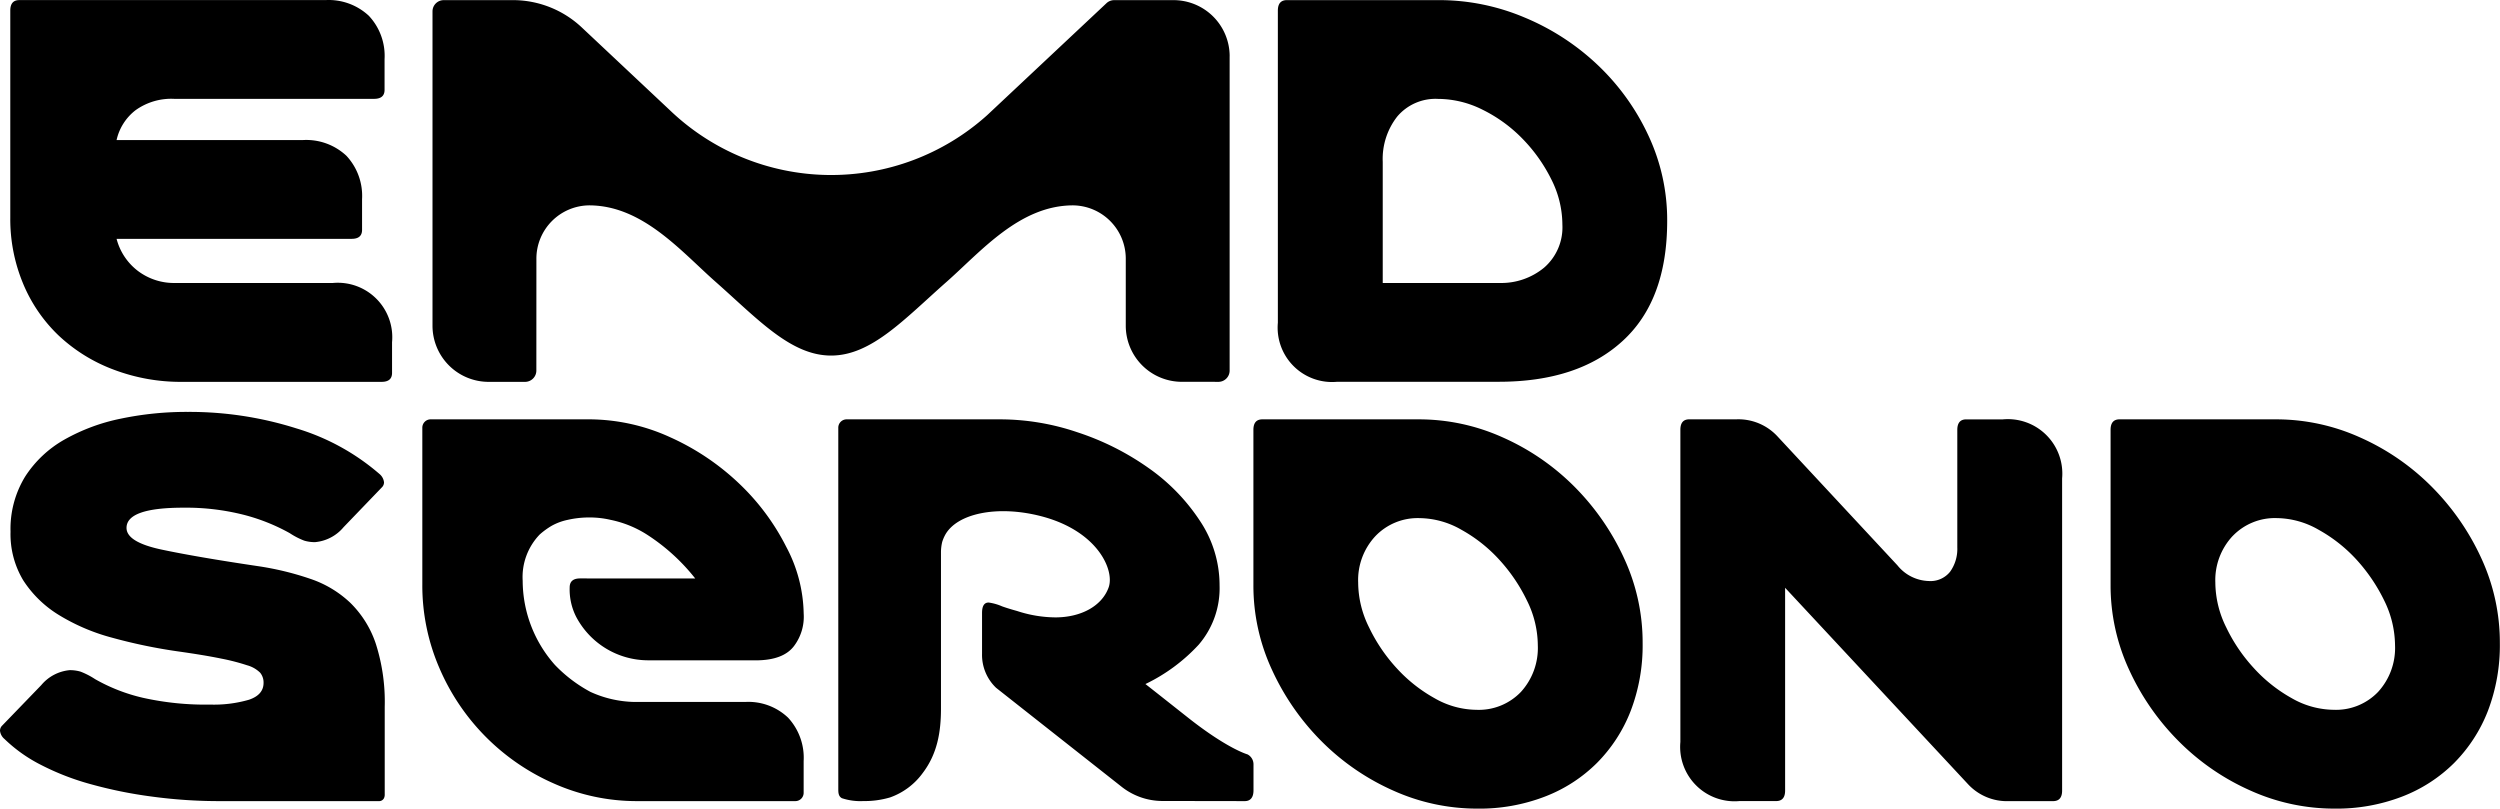
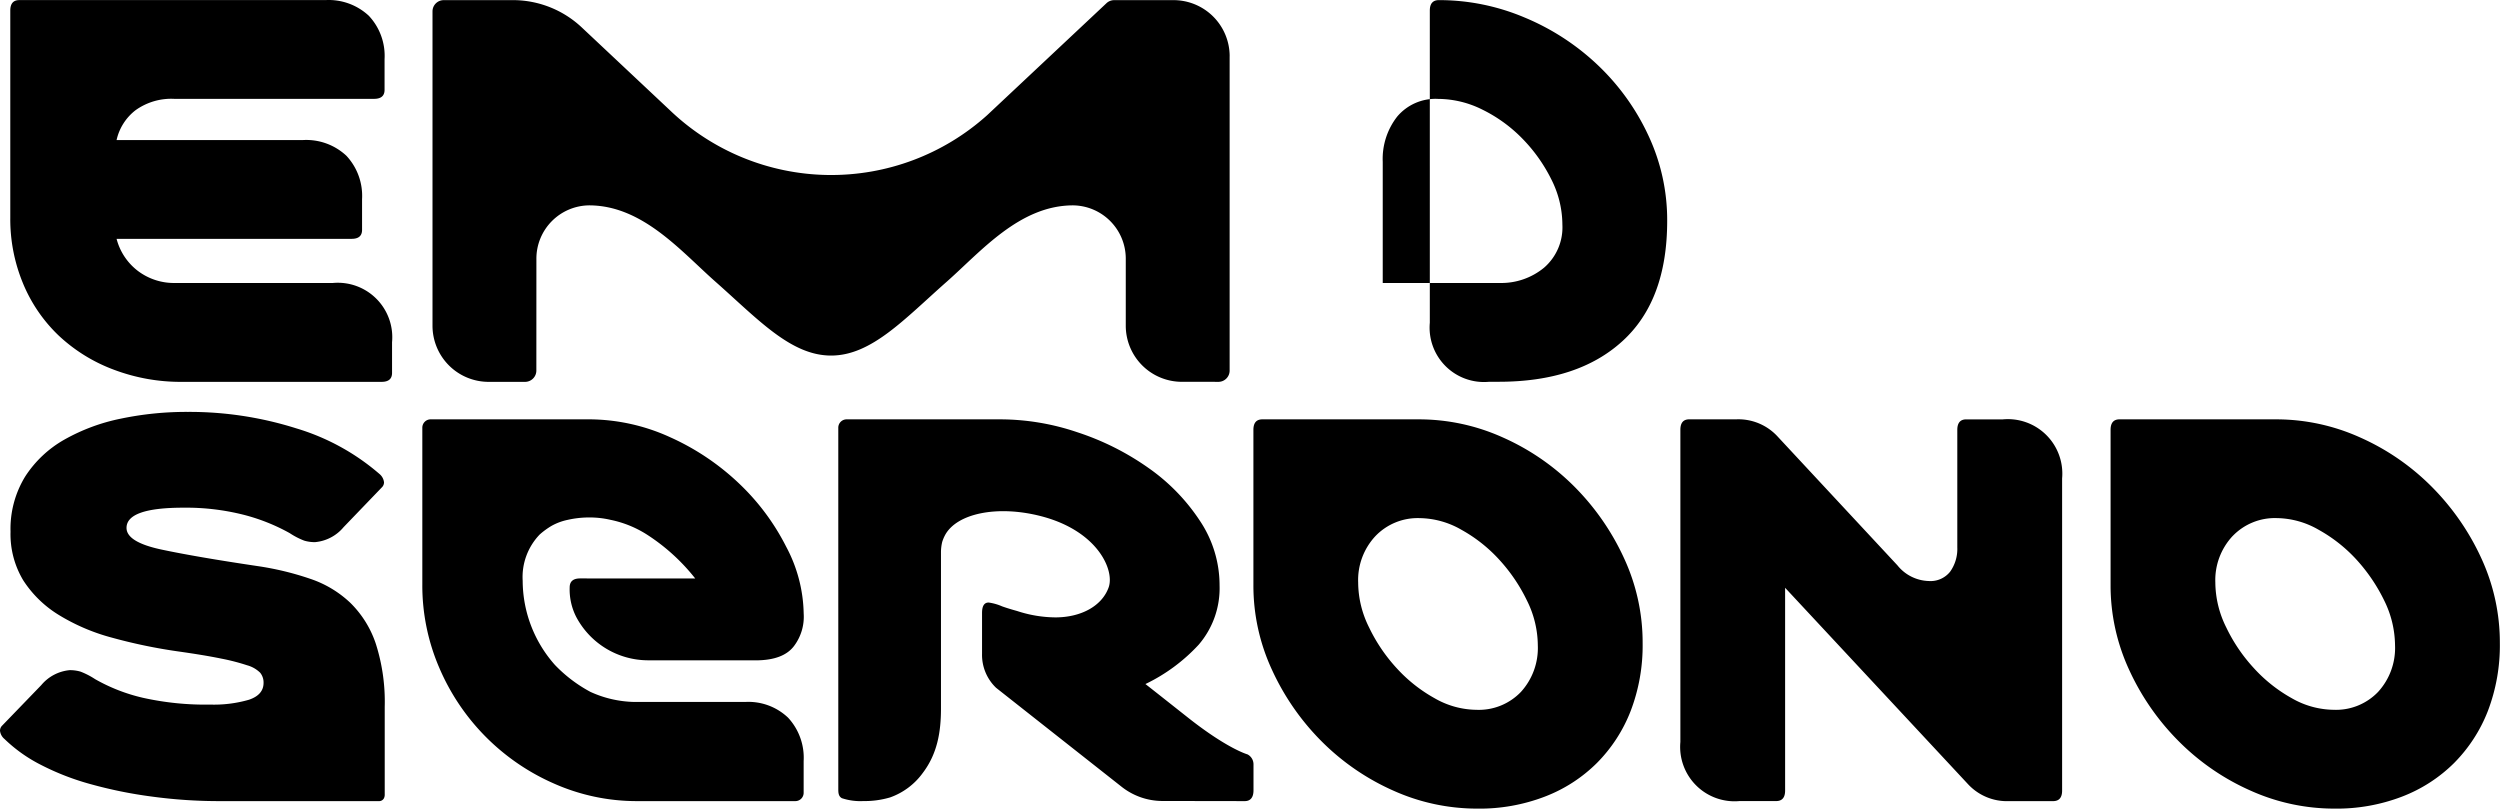
<svg xmlns="http://www.w3.org/2000/svg" xmlns:ns1="http://www.inkscape.org/namespaces/inkscape" xmlns:ns2="http://sodipodi.sourceforge.net/DTD/sodipodi-0.dtd" version="1.1" id="svg6228" viewBox="0 0 1000 323.473" height="323.473" width="1000" ns1:version="0.92.2 (5c3e80d, 2017-08-06)" ns2:docname="EMD Serono.svg">
  <ns2:namedview pagecolor="#ffffff" bordercolor="#666666" borderopacity="1" objecttolerance="10" gridtolerance="10" guidetolerance="10" ns1:pageopacity="0" ns1:pageshadow="2" ns1:window-width="1366" ns1:window-height="705" id="namedview11" showgrid="false" ns1:zoom="0.42148384" ns1:cx="182.57563" ns1:cy="367.99021" ns1:window-x="-8" ns1:window-y="-8" ns1:window-maximized="1" ns1:current-layer="svg6228" />
  <defs id="defs6230">
    <style id="style17619">
      .cls-1 {
        fill: #a5cd50;
      }
    </style>
  </defs>
  <g data-name="&lt;Group&gt;" id="_Group_" transform="matrix(2.814,0,0,2.814,0,0.038)" style="fill:#000000">
-     <path transform="translate(-7.329,-10.663)" d="m 185.509,119.216 v 3.771 c 0,0.989 -0.408,1.538 -1.244,1.538 l -11.811,-0.019 a 9.394,9.394 0 0 1 -5.621,-1.965 c 0,0 -17.859,-14.076 -17.91,-14.12 a 6.473,6.473 0 0 1 -2,-4.83 v -5.807 c 0,-0.989 0.306,-1.487 0.938,-1.487 a 7.245,7.245 0 0 1 1.908,0.542 c 0.919,0.332 2.08,0.644 2.144,0.664 a 17.829,17.829 0 0 0 5.43,0.906 c 3.694,0 6.649,-1.646 7.58,-4.275 0.861,-2.431 -1.557,-8.078 -9.743,-10.145 -6.145,-1.55 -11.842,-0.351 -13.508,2.712 a 5.539,5.539 0 0 0 -0.408,0.97 6.282,6.282 0 0 0 -0.179,1.48 v 22.211 c 0,3.337 -0.517,6.432 -2.59,9.163 A 9.759,9.759 0 0 1 133.851,124 12.745,12.745 0 0 1 130.067,124.517 8.365,8.365 0 0 1 127,124.11 c -0.511,-0.281 -0.511,-0.829 -0.511,-1.346 V 71.445 a 1.183,1.183 0 0 1 1.18,-1.187 h 21.911 a 34.288,34.288 0 0 1 10.937,1.85 37.829,37.829 0 0 1 10.056,5.054 27.759,27.759 0 0 1 7.3,7.491 16.494,16.494 0 0 1 2.814,9.194 12.317,12.317 0 0 1 -2.973,8.448 25.068,25.068 0 0 1 -7.567,5.589 c 0.932,0.727 3.088,2.431 6.01,4.741 5.641,4.466 8.493,5.258 8.5,5.258 a 1.582,1.582 0 0 1 0.849,1.334 m -72.254,-8.786 H 97.52 A 15.765,15.765 0 0 1 91.26,109 a 20.114,20.114 0 0 1 -5.053,-3.835 18.081,18.081 0 0 1 -4.581,-11.951 8.729,8.729 0 0 1 2.418,-6.585 10.778,10.778 0 0 1 1.7,-1.238 8.044,8.044 0 0 1 2.265,-0.842 13.738,13.738 0 0 1 3.069,-0.345 13.242,13.242 0 0 1 3.063,0.345 15.28,15.28 0 0 1 5.213,2.131 28.128,28.128 0 0 1 6.8,6.2 L 89.78,92.871 c -0.983,0 -1.474,0.434 -1.474,1.283 a 8.593,8.593 0 0 0 0.919,4.167 11.581,11.581 0 0 0 10.267,6.189 l 15.237,0.006 c 2.667,0 4.511,-0.7 5.532,-2.125 a 6.909,6.909 0 0 0 1.308,-4.543 20.838,20.838 0 0 0 -2.476,-9.463 32.756,32.756 0 0 0 -6.681,-8.984 34.986,34.986 0 0 0 -9.788,-6.585 27.858,27.858 0 0 0 -11.683,-2.559 h -22.4 a 1.183,1.183 0 0 0 -1.18,1.187 v 22.307 a 29.55,29.55 0 0 0 2.422,11.849 31.422,31.422 0 0 0 16.264,16.417 28.978,28.978 0 0 0 11.853,2.508 h 22.485 a 1.178,1.178 0 0 0 1.18,-1.18 v -4.517 a 8.383,8.383 0 0 0 -2.214,-6.164 8.173,8.173 0 0 0 -6.1,-2.233 M 57.315,44.6 c 0.989,0 1.48,-0.428 1.48,-1.276 v -4.363 a 8.354,8.354 0 0 0 -2.227,-6.17 8.352,8.352 0 0 0 -6.177,-2.233 H 23.9 a 7.379,7.379 0 0 1 2.718,-4.258 8.71,8.71 0 0 1 5.475,-1.6 h 28.413 c 0.989,0 1.487,-0.428 1.487,-1.276 v -4.358 a 8.322,8.322 0 0 0 -2.233,-6.17 8.363,8.363 0 0 0 -6.177,-2.233 h -43.51 c -0.855,0 -1.282,0.5 -1.282,1.487 v 29.471 a 23.79,23.79 0 0 0 1.809,9.31 21.67,21.67 0 0 0 5.053,7.4 23.3,23.3 0 0 0 7.772,4.837 26.849,26.849 0 0 0 9.832,1.761 h 28.314 c 1,0 1.487,-0.428 1.487,-1.276 v -4.364 a 7.743,7.743 0 0 0 -8.4,-8.416 H 32.3 A 8.5,8.5 0 0 1 26.876,49.118 8.374,8.374 0 0 1 23.9,44.6 Z M 220.36,64.917 q 11.284,0 17.611,-5.794 6.345,-5.79 6.342,-17.075 a 28.283,28.283 0 0 0 -2.718,-12.238 32.841,32.841 0 0 0 -7.242,-10 34.146,34.146 0 0 0 -10.375,-6.7 31.176,31.176 0 0 0 -12.123,-2.444 h -21.6 c -0.849,0 -1.283,0.5 -1.283,1.487 V 56.52 a 7.734,7.734 0 0 0 8.416,8.4 z M 218.082,26.25 a 20.61,20.61 0 0 1 5.634,4.09 22.6,22.6 0 0 1 4.1,5.749 14.356,14.356 0 0 1 1.6,6.489 7.568,7.568 0 0 1 -2.6,6.119 9.553,9.553 0 0 1 -6.336,2.176 h -16.6 V 33.646 a 9.76,9.76 0 0 1 2.067,-6.438 7.12,7.12 0 0 1 5.8,-2.5 14.172,14.172 0 0 1 6.336,1.544 M 41.964,83.823 a 27.472,27.472 0 0 1 6.547,2.61 10.438,10.438 0 0 0 2.066,1.067 5.152,5.152 0 0 0 1.551,0.211 5.975,5.975 0 0 0 4.039,-2.125 l 5.424,-5.641 a 1,1 0 0 0 0.325,-0.74 1.8,1.8 0 0 0 -0.638,-1.174 32.165,32.165 0 0 0 -11.861,-6.5 50.294,50.294 0 0 0 -15.372,-2.331 45.478,45.478 0 0 0 -9.533,0.957 27.311,27.311 0 0 0 -8.027,2.98 16,16 0 0 0 -5.585,5.263 14.225,14.225 0 0 0 -2.074,7.823 12.737,12.737 0 0 0 1.806,6.917 15.847,15.847 0 0 0 5,4.888 28.407,28.407 0 0 0 7.561,3.248 75.119,75.119 0 0 0 9.469,1.972 q 3.723,0.526 6.062,1.008 a 29.887,29.887 0 0 1 3.72,0.957 4.22,4.22 0 0 1 1.87,1.066 2.2,2.2 0 0 1 0.479,1.436 q 0,1.7 -2.074,2.4 a 17.868,17.868 0 0 1 -5.481,0.689 40.77,40.77 0 0 1 -9.577,-0.963 25.09,25.09 0 0 1 -6.814,-2.654 10.817,10.817 0 0 0 -2.067,-1.066 5.3,5.3 0 0 0 -1.551,-0.211 5.978,5.978 0 0 0 -4.032,2.125 l -5.549,5.745 a 1.02,1.02 0 0 0 -0.319,0.74 1.767,1.767 0 0 0 0.638,1.174 21.219,21.219 0 0 0 5.162,3.669 36.222,36.222 0 0 0 7.127,2.763 62.869,62.869 0 0 0 8.671,1.755 71.168,71.168 0 0 0 9.788,0.644 h 22.454 a 0.769,0.769 0 0 0 0.747,-0.428 1.179,1.179 0 0 0 0.1,-0.536 v -12.442 a 27.043,27.043 0 0 0 -1.276,-8.99 14.631,14.631 0 0 0 -3.618,-5.794 15.38,15.38 0 0 0 -5.685,-3.407 41.712,41.712 0 0 0 -7.5,-1.812 q -8.623,-1.283 -13.623,-2.342 -5,-1.059 -5,-3.088 c 0,-1.908 2.686,-2.871 8.084,-2.871 a 33.374,33.374 0 0 1 8.563,1.008 M 186.772,70.258 c -0.855,0 -1.276,0.5 -1.276,1.493 v 22.026 a 28.446,28.446 0 0 0 2.661,12.13 35,35 0 0 0 7.07,10.158 33.664,33.664 0 0 0 10.158,6.968 29.046,29.046 0 0 0 11.919,2.559 25.849,25.849 0 0 0 9.628,-1.71 21.263,21.263 0 0 0 7.4,-4.785 21.554,21.554 0 0 0 4.792,-7.389 26,26 0 0 0 1.7,-9.628 28.481,28.481 0 0 0 -2.667,-12.136 35.122,35.122 0 0 0 -7.07,-10.158 33.613,33.613 0 0 0 -10.164,-6.968 28.994,28.994 0 0 0 -11.913,-2.559 z m 16.066,16.6 a 8.31,8.31 0 0 1 6.279,-2.559 12.156,12.156 0 0 1 5.953,1.659 21.106,21.106 0 0 1 5.373,4.25 23.958,23.958 0 0 1 3.937,5.806 14.457,14.457 0 0 1 1.544,6.381 9.269,9.269 0 0 1 -2.393,6.6 8.287,8.287 0 0 1 -6.33,2.552 12.151,12.151 0 0 1 -5.959,-1.653 21.244,21.244 0 0 1 -5.373,-4.256 23.6,23.6 0 0 1 -3.93,-5.8 14.4,14.4 0 0 1 -1.551,-6.381 9.143,9.143 0 0 1 2.45,-6.6 m 57.177,-14.152 a 7.563,7.563 0 0 0 -5.857,-2.45 h -6.7 c -0.855,0 -1.27,0.5 -1.27,1.493 v 44.371 a 7.733,7.733 0 0 0 8.4,8.4 h 5.212 c 0.849,0 1.276,-0.5 1.276,-1.493 V 94.2 l 25.963,27.877 a 7.54,7.54 0 0 0 5.851,2.45 h 6.279 c 0.849,0 1.282,-0.5 1.282,-1.493 V 78.661 a 7.742,7.742 0 0 0 -8.41,-8.4 h -5.219 c -0.842,0 -1.27,0.5 -1.27,1.493 v 16.7 a 5.561,5.561 0 0 1 -1.015,3.452 3.555,3.555 0 0 1 -3.031,1.334 5.924,5.924 0 0 1 -4.467,-2.233 z m 48.608,-2.45 q -1.283,0 -1.282,1.493 v 22.029 a 28.539,28.539 0 0 0 2.659,12.129 34.9,34.9 0 0 0 7.076,10.158 33.508,33.508 0 0 0 10.158,6.968 29.017,29.017 0 0 0 11.913,2.559 25.86,25.86 0 0 0 9.635,-1.71 21.325,21.325 0 0 0 7.4,-4.785 21.651,21.651 0 0 0 4.792,-7.389 26.132,26.132 0 0 0 1.7,-9.628 28.57,28.57 0 0 0 -2.661,-12.136 35.146,35.146 0 0 0 -7.076,-10.158 33.506,33.506 0 0 0 -10.158,-6.968 29.015,29.015 0 0 0 -11.913,-2.559 z m 16.06,16.6 a 8.319,8.319 0 0 1 6.279,-2.559 12.156,12.156 0 0 1 5.953,1.659 21.273,21.273 0 0 1 5.385,4.25 24.509,24.509 0 0 1 3.937,5.806 14.622,14.622 0 0 1 1.538,6.381 9.246,9.246 0 0 1 -2.4,6.6 8.278,8.278 0 0 1 -6.33,2.552 12.189,12.189 0 0 1 -5.96,-1.653 21.217,21.217 0 0 1 -5.366,-4.256 23.445,23.445 0 0 1 -3.937,-5.8 14.485,14.485 0 0 1 -1.551,-6.381 9.169,9.169 0 0 1 2.45,-6.6 M 182.121,18.651 a 7.98,7.98 0 0 0 -7.976,-7.982 h -8.454 a 1.6,1.6 0 0 0 -1.085,0.44 l -16.941,15.9 A 33.148,33.148 0 0 1 102.554,26.32 L 89.99,14.517 A 14.315,14.315 0 0 0 80.521,10.669 H 70.408 a 1.6,1.6 0 0 0 -1.6,1.6 V 56.948 A 7.981,7.981 0 0 0 76.8,64.93 h 5.17 a 1.608,1.608 0 0 0 1.6,-1.608 l 0.006,-15.894 a 7.578,7.578 0 0 1 7.478,-7.587 c 7.612,0 13.067,6.521 18,10.873 6.036,5.334 10.688,10.477 16.411,10.477 5.723,0 10.375,-5.143 16.417,-10.477 4.926,-4.352 10.388,-10.873 17.993,-10.873 a 7.58,7.58 0 0 1 7.478,7.516 v 9.59 a 7.976,7.976 0 0 0 7.982,7.976 h 3.446 c 0.906,0 1.736,0.006 1.736,0.006 a 1.6,1.6 0 0 0 1.6,-1.6 V 18.651" class="cls-1" data-name="&lt;Compound Path&gt;" id="_Compound_Path_" ns1:connector-curvature="0" style="fill:#000000" />
+     <path transform="translate(-7.329,-10.663)" d="m 185.509,119.216 v 3.771 c 0,0.989 -0.408,1.538 -1.244,1.538 l -11.811,-0.019 a 9.394,9.394 0 0 1 -5.621,-1.965 c 0,0 -17.859,-14.076 -17.91,-14.12 a 6.473,6.473 0 0 1 -2,-4.83 v -5.807 c 0,-0.989 0.306,-1.487 0.938,-1.487 a 7.245,7.245 0 0 1 1.908,0.542 c 0.919,0.332 2.08,0.644 2.144,0.664 a 17.829,17.829 0 0 0 5.43,0.906 c 3.694,0 6.649,-1.646 7.58,-4.275 0.861,-2.431 -1.557,-8.078 -9.743,-10.145 -6.145,-1.55 -11.842,-0.351 -13.508,2.712 a 5.539,5.539 0 0 0 -0.408,0.97 6.282,6.282 0 0 0 -0.179,1.48 v 22.211 c 0,3.337 -0.517,6.432 -2.59,9.163 A 9.759,9.759 0 0 1 133.851,124 12.745,12.745 0 0 1 130.067,124.517 8.365,8.365 0 0 1 127,124.11 c -0.511,-0.281 -0.511,-0.829 -0.511,-1.346 V 71.445 a 1.183,1.183 0 0 1 1.18,-1.187 h 21.911 a 34.288,34.288 0 0 1 10.937,1.85 37.829,37.829 0 0 1 10.056,5.054 27.759,27.759 0 0 1 7.3,7.491 16.494,16.494 0 0 1 2.814,9.194 12.317,12.317 0 0 1 -2.973,8.448 25.068,25.068 0 0 1 -7.567,5.589 c 0.932,0.727 3.088,2.431 6.01,4.741 5.641,4.466 8.493,5.258 8.5,5.258 a 1.582,1.582 0 0 1 0.849,1.334 m -72.254,-8.786 H 97.52 A 15.765,15.765 0 0 1 91.26,109 a 20.114,20.114 0 0 1 -5.053,-3.835 18.081,18.081 0 0 1 -4.581,-11.951 8.729,8.729 0 0 1 2.418,-6.585 10.778,10.778 0 0 1 1.7,-1.238 8.044,8.044 0 0 1 2.265,-0.842 13.738,13.738 0 0 1 3.069,-0.345 13.242,13.242 0 0 1 3.063,0.345 15.28,15.28 0 0 1 5.213,2.131 28.128,28.128 0 0 1 6.8,6.2 L 89.78,92.871 c -0.983,0 -1.474,0.434 -1.474,1.283 a 8.593,8.593 0 0 0 0.919,4.167 11.581,11.581 0 0 0 10.267,6.189 l 15.237,0.006 c 2.667,0 4.511,-0.7 5.532,-2.125 a 6.909,6.909 0 0 0 1.308,-4.543 20.838,20.838 0 0 0 -2.476,-9.463 32.756,32.756 0 0 0 -6.681,-8.984 34.986,34.986 0 0 0 -9.788,-6.585 27.858,27.858 0 0 0 -11.683,-2.559 h -22.4 a 1.183,1.183 0 0 0 -1.18,1.187 v 22.307 a 29.55,29.55 0 0 0 2.422,11.849 31.422,31.422 0 0 0 16.264,16.417 28.978,28.978 0 0 0 11.853,2.508 h 22.485 a 1.178,1.178 0 0 0 1.18,-1.18 v -4.517 a 8.383,8.383 0 0 0 -2.214,-6.164 8.173,8.173 0 0 0 -6.1,-2.233 M 57.315,44.6 c 0.989,0 1.48,-0.428 1.48,-1.276 v -4.363 a 8.354,8.354 0 0 0 -2.227,-6.17 8.352,8.352 0 0 0 -6.177,-2.233 H 23.9 a 7.379,7.379 0 0 1 2.718,-4.258 8.71,8.71 0 0 1 5.475,-1.6 h 28.413 c 0.989,0 1.487,-0.428 1.487,-1.276 v -4.358 a 8.322,8.322 0 0 0 -2.233,-6.17 8.363,8.363 0 0 0 -6.177,-2.233 h -43.51 c -0.855,0 -1.282,0.5 -1.282,1.487 v 29.471 a 23.79,23.79 0 0 0 1.809,9.31 21.67,21.67 0 0 0 5.053,7.4 23.3,23.3 0 0 0 7.772,4.837 26.849,26.849 0 0 0 9.832,1.761 h 28.314 c 1,0 1.487,-0.428 1.487,-1.276 v -4.364 a 7.743,7.743 0 0 0 -8.4,-8.416 H 32.3 A 8.5,8.5 0 0 1 26.876,49.118 8.374,8.374 0 0 1 23.9,44.6 Z M 220.36,64.917 q 11.284,0 17.611,-5.794 6.345,-5.79 6.342,-17.075 a 28.283,28.283 0 0 0 -2.718,-12.238 32.841,32.841 0 0 0 -7.242,-10 34.146,34.146 0 0 0 -10.375,-6.7 31.176,31.176 0 0 0 -12.123,-2.444 c -0.849,0 -1.283,0.5 -1.283,1.487 V 56.52 a 7.734,7.734 0 0 0 8.416,8.4 z M 218.082,26.25 a 20.61,20.61 0 0 1 5.634,4.09 22.6,22.6 0 0 1 4.1,5.749 14.356,14.356 0 0 1 1.6,6.489 7.568,7.568 0 0 1 -2.6,6.119 9.553,9.553 0 0 1 -6.336,2.176 h -16.6 V 33.646 a 9.76,9.76 0 0 1 2.067,-6.438 7.12,7.12 0 0 1 5.8,-2.5 14.172,14.172 0 0 1 6.336,1.544 M 41.964,83.823 a 27.472,27.472 0 0 1 6.547,2.61 10.438,10.438 0 0 0 2.066,1.067 5.152,5.152 0 0 0 1.551,0.211 5.975,5.975 0 0 0 4.039,-2.125 l 5.424,-5.641 a 1,1 0 0 0 0.325,-0.74 1.8,1.8 0 0 0 -0.638,-1.174 32.165,32.165 0 0 0 -11.861,-6.5 50.294,50.294 0 0 0 -15.372,-2.331 45.478,45.478 0 0 0 -9.533,0.957 27.311,27.311 0 0 0 -8.027,2.98 16,16 0 0 0 -5.585,5.263 14.225,14.225 0 0 0 -2.074,7.823 12.737,12.737 0 0 0 1.806,6.917 15.847,15.847 0 0 0 5,4.888 28.407,28.407 0 0 0 7.561,3.248 75.119,75.119 0 0 0 9.469,1.972 q 3.723,0.526 6.062,1.008 a 29.887,29.887 0 0 1 3.72,0.957 4.22,4.22 0 0 1 1.87,1.066 2.2,2.2 0 0 1 0.479,1.436 q 0,1.7 -2.074,2.4 a 17.868,17.868 0 0 1 -5.481,0.689 40.77,40.77 0 0 1 -9.577,-0.963 25.09,25.09 0 0 1 -6.814,-2.654 10.817,10.817 0 0 0 -2.067,-1.066 5.3,5.3 0 0 0 -1.551,-0.211 5.978,5.978 0 0 0 -4.032,2.125 l -5.549,5.745 a 1.02,1.02 0 0 0 -0.319,0.74 1.767,1.767 0 0 0 0.638,1.174 21.219,21.219 0 0 0 5.162,3.669 36.222,36.222 0 0 0 7.127,2.763 62.869,62.869 0 0 0 8.671,1.755 71.168,71.168 0 0 0 9.788,0.644 h 22.454 a 0.769,0.769 0 0 0 0.747,-0.428 1.179,1.179 0 0 0 0.1,-0.536 v -12.442 a 27.043,27.043 0 0 0 -1.276,-8.99 14.631,14.631 0 0 0 -3.618,-5.794 15.38,15.38 0 0 0 -5.685,-3.407 41.712,41.712 0 0 0 -7.5,-1.812 q -8.623,-1.283 -13.623,-2.342 -5,-1.059 -5,-3.088 c 0,-1.908 2.686,-2.871 8.084,-2.871 a 33.374,33.374 0 0 1 8.563,1.008 M 186.772,70.258 c -0.855,0 -1.276,0.5 -1.276,1.493 v 22.026 a 28.446,28.446 0 0 0 2.661,12.13 35,35 0 0 0 7.07,10.158 33.664,33.664 0 0 0 10.158,6.968 29.046,29.046 0 0 0 11.919,2.559 25.849,25.849 0 0 0 9.628,-1.71 21.263,21.263 0 0 0 7.4,-4.785 21.554,21.554 0 0 0 4.792,-7.389 26,26 0 0 0 1.7,-9.628 28.481,28.481 0 0 0 -2.667,-12.136 35.122,35.122 0 0 0 -7.07,-10.158 33.613,33.613 0 0 0 -10.164,-6.968 28.994,28.994 0 0 0 -11.913,-2.559 z m 16.066,16.6 a 8.31,8.31 0 0 1 6.279,-2.559 12.156,12.156 0 0 1 5.953,1.659 21.106,21.106 0 0 1 5.373,4.25 23.958,23.958 0 0 1 3.937,5.806 14.457,14.457 0 0 1 1.544,6.381 9.269,9.269 0 0 1 -2.393,6.6 8.287,8.287 0 0 1 -6.33,2.552 12.151,12.151 0 0 1 -5.959,-1.653 21.244,21.244 0 0 1 -5.373,-4.256 23.6,23.6 0 0 1 -3.93,-5.8 14.4,14.4 0 0 1 -1.551,-6.381 9.143,9.143 0 0 1 2.45,-6.6 m 57.177,-14.152 a 7.563,7.563 0 0 0 -5.857,-2.45 h -6.7 c -0.855,0 -1.27,0.5 -1.27,1.493 v 44.371 a 7.733,7.733 0 0 0 8.4,8.4 h 5.212 c 0.849,0 1.276,-0.5 1.276,-1.493 V 94.2 l 25.963,27.877 a 7.54,7.54 0 0 0 5.851,2.45 h 6.279 c 0.849,0 1.282,-0.5 1.282,-1.493 V 78.661 a 7.742,7.742 0 0 0 -8.41,-8.4 h -5.219 c -0.842,0 -1.27,0.5 -1.27,1.493 v 16.7 a 5.561,5.561 0 0 1 -1.015,3.452 3.555,3.555 0 0 1 -3.031,1.334 5.924,5.924 0 0 1 -4.467,-2.233 z m 48.608,-2.45 q -1.283,0 -1.282,1.493 v 22.029 a 28.539,28.539 0 0 0 2.659,12.129 34.9,34.9 0 0 0 7.076,10.158 33.508,33.508 0 0 0 10.158,6.968 29.017,29.017 0 0 0 11.913,2.559 25.86,25.86 0 0 0 9.635,-1.71 21.325,21.325 0 0 0 7.4,-4.785 21.651,21.651 0 0 0 4.792,-7.389 26.132,26.132 0 0 0 1.7,-9.628 28.57,28.57 0 0 0 -2.661,-12.136 35.146,35.146 0 0 0 -7.076,-10.158 33.506,33.506 0 0 0 -10.158,-6.968 29.015,29.015 0 0 0 -11.913,-2.559 z m 16.06,16.6 a 8.319,8.319 0 0 1 6.279,-2.559 12.156,12.156 0 0 1 5.953,1.659 21.273,21.273 0 0 1 5.385,4.25 24.509,24.509 0 0 1 3.937,5.806 14.622,14.622 0 0 1 1.538,6.381 9.246,9.246 0 0 1 -2.4,6.6 8.278,8.278 0 0 1 -6.33,2.552 12.189,12.189 0 0 1 -5.96,-1.653 21.217,21.217 0 0 1 -5.366,-4.256 23.445,23.445 0 0 1 -3.937,-5.8 14.485,14.485 0 0 1 -1.551,-6.381 9.169,9.169 0 0 1 2.45,-6.6 M 182.121,18.651 a 7.98,7.98 0 0 0 -7.976,-7.982 h -8.454 a 1.6,1.6 0 0 0 -1.085,0.44 l -16.941,15.9 A 33.148,33.148 0 0 1 102.554,26.32 L 89.99,14.517 A 14.315,14.315 0 0 0 80.521,10.669 H 70.408 a 1.6,1.6 0 0 0 -1.6,1.6 V 56.948 A 7.981,7.981 0 0 0 76.8,64.93 h 5.17 a 1.608,1.608 0 0 0 1.6,-1.608 l 0.006,-15.894 a 7.578,7.578 0 0 1 7.478,-7.587 c 7.612,0 13.067,6.521 18,10.873 6.036,5.334 10.688,10.477 16.411,10.477 5.723,0 10.375,-5.143 16.417,-10.477 4.926,-4.352 10.388,-10.873 17.993,-10.873 a 7.58,7.58 0 0 1 7.478,7.516 v 9.59 a 7.976,7.976 0 0 0 7.982,7.976 h 3.446 c 0.906,0 1.736,0.006 1.736,0.006 a 1.6,1.6 0 0 0 1.6,-1.6 V 18.651" class="cls-1" data-name="&lt;Compound Path&gt;" id="_Compound_Path_" ns1:connector-curvature="0" style="fill:#000000" />
  </g>
</svg>